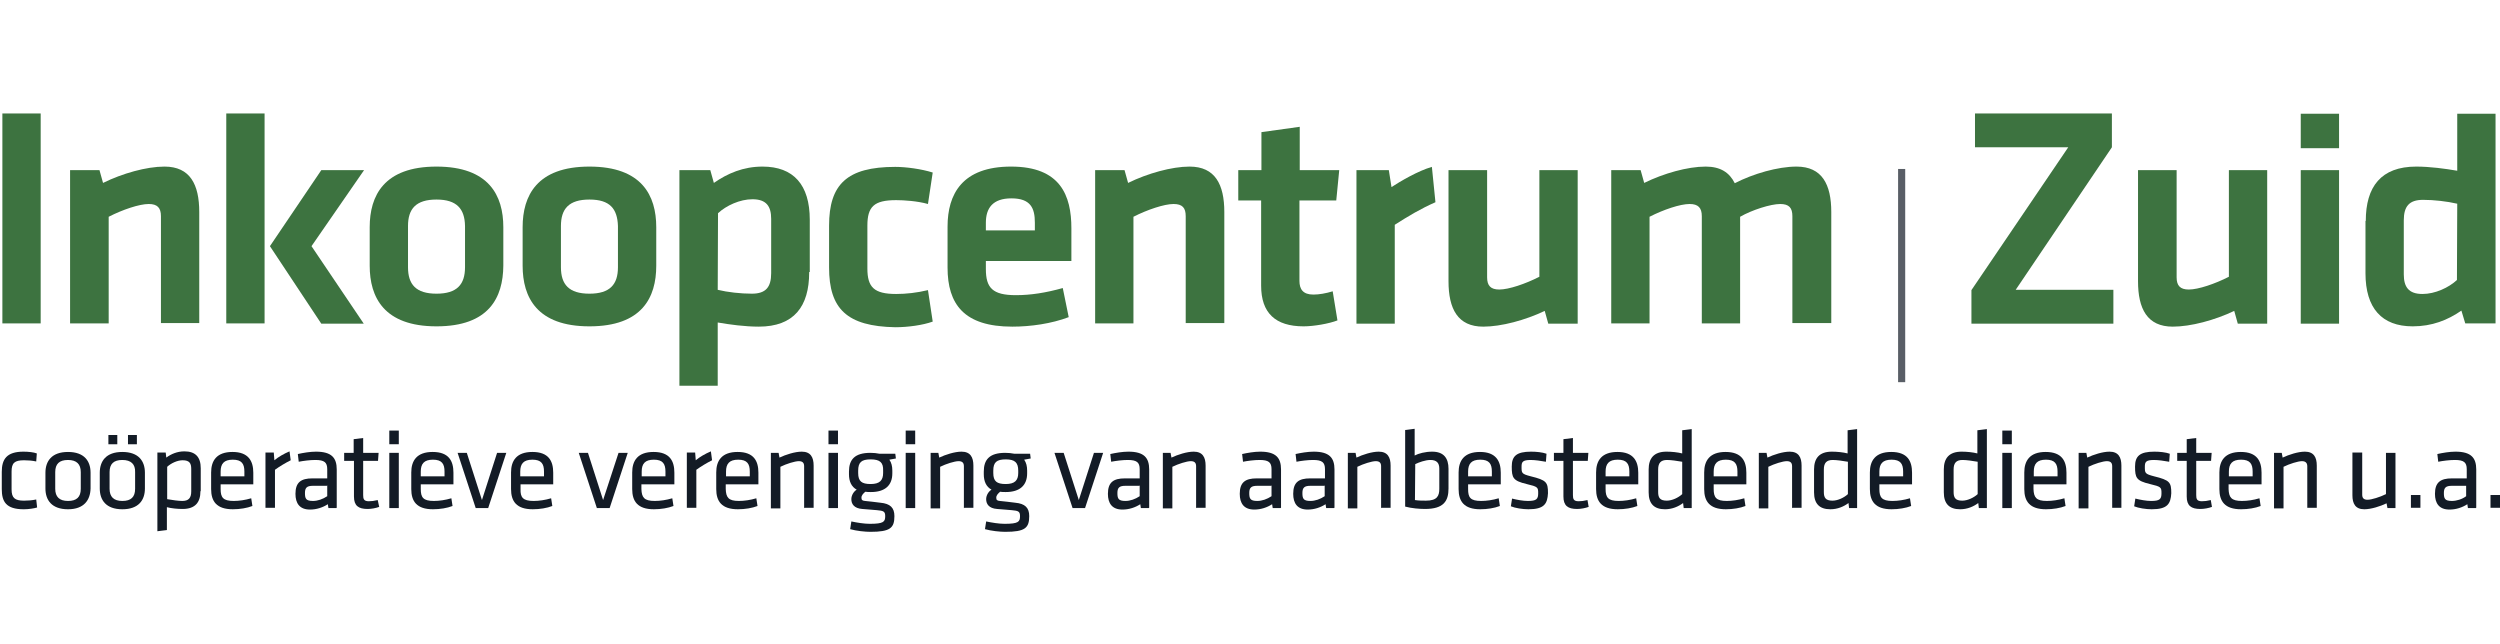
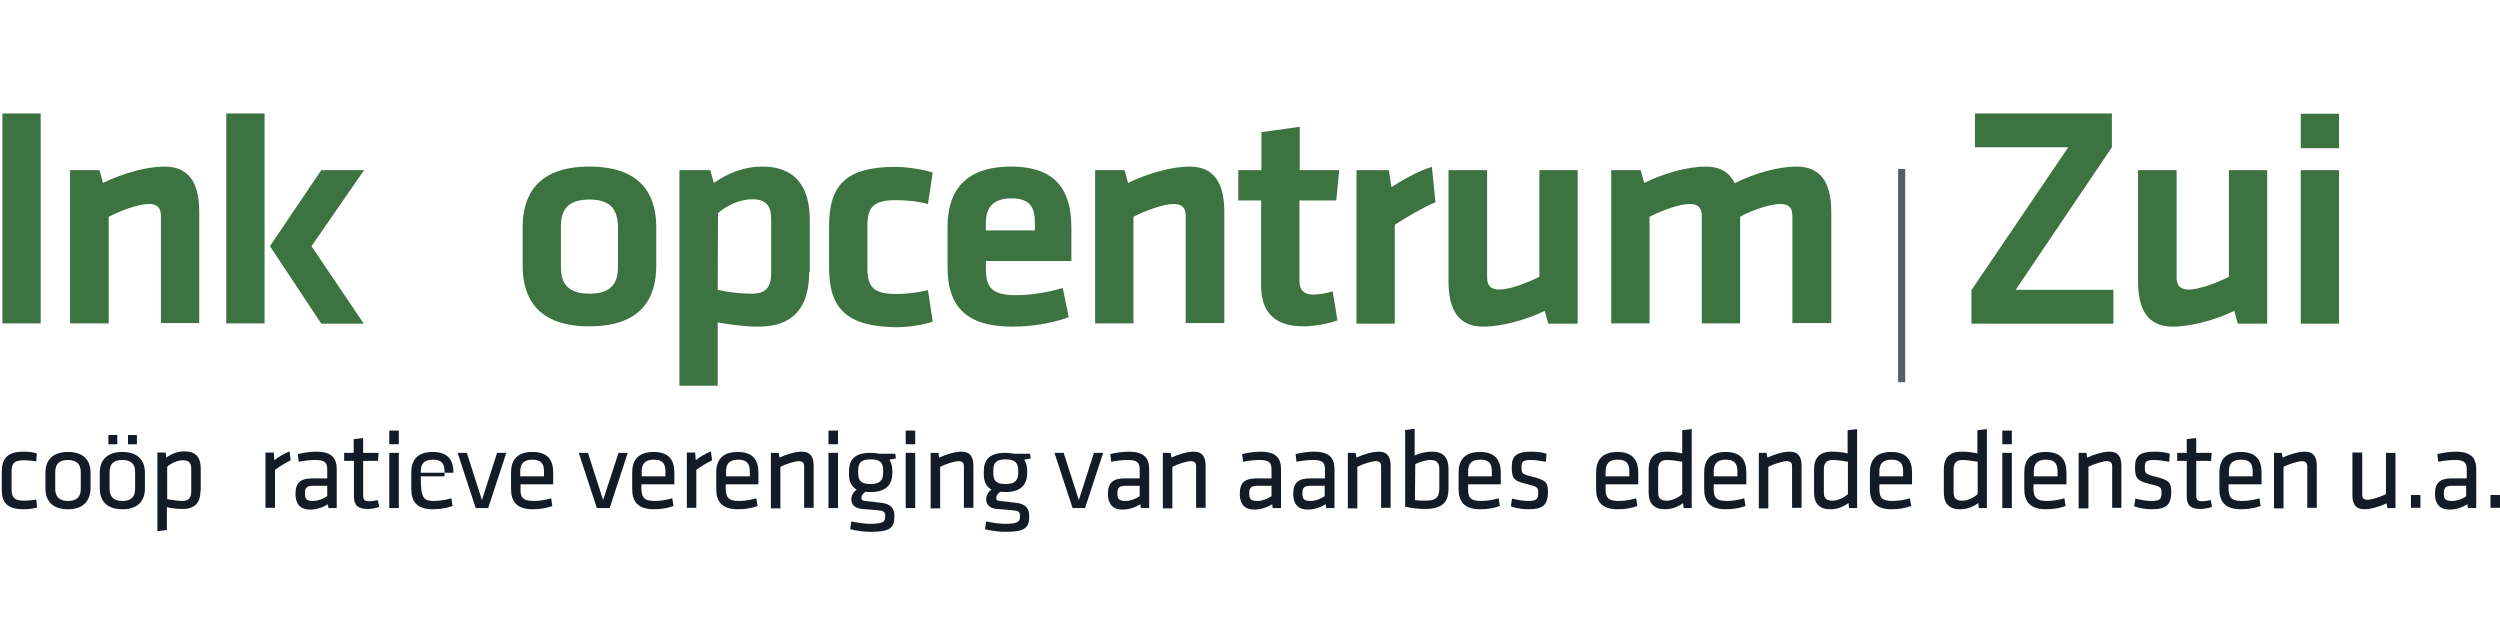
<svg xmlns="http://www.w3.org/2000/svg" version="1.1" id="Laag_1" x="0px" y="0px" viewBox="0 0 841.9 216.9" style="enable-background:new 0 0 841.9 216.9;" xml:space="preserve">
  <style type="text/css">
	.st0{fill:#3D7340;}
	.st1{opacity:0.7;fill:#131B26;enable-background:new    ;}
	.st2{fill:#131B26;}
</style>
  <g>
-     <path class="st0" d="M147,109.9c-17.7,0-22.5-9.8-22.5-20.4v-13c0-10.6,4.8-20.4,22.5-20.4s22.5,9.8,22.5,20.4v13   C169.4,100.2,164.7,109.9,147,109.9z M147,67.2c-6.9,0-9.6,3.1-9.6,8.9V90c0,5.8,2.7,8.9,9.6,8.9c6.9,0,9.6-3.1,9.6-8.9V76.1   C156.5,70.3,153.8,67.2,147,67.2z" />
    <path class="st0" d="M198.5,109.9c-17.7,0-22.5-9.8-22.5-20.4v-13c0-10.6,4.8-20.4,22.5-20.4S221,65.9,221,76.5v13   C221,100.2,216.2,109.9,198.5,109.9z M198.5,67.2c-6.9,0-9.6,3.1-9.6,8.9V90c0,5.8,2.7,8.9,9.6,8.9c6.9,0,9.6-3.1,9.6-8.9V76.1   C207.9,70.3,205.4,67.2,198.5,67.2z" />
    <path class="st0" d="M89.1,108.9H76.2V38.2h12.9V108.9z" />
    <path class="st0" d="M13.7,108.9H0.8V38.2h12.9C13.7,38.2,13.7,108.9,13.7,108.9z" />
    <path class="st0" d="M54.2,108.9V72.8c0-2.8-1.2-4.1-4.1-4.1c-3.2,0-8.8,1.9-13.5,4.3v35.9h-13V57.3h9.9l1.2,4.3   c6.5-3.2,14.6-5.5,20.7-5.5c8.6,0,11.7,6,11.7,15.3v37.4H54.2V108.9z" />
    <path class="st0" d="M122.6,57.3l-17.7,25.6l17.6,26.1h-14.3L90.9,82.9l17.3-25.6H122.6z" />
    <path class="st0" d="M272.5,91.7c0,11.5-5.1,18.3-17,18.3c-4.6,0-9.8-0.7-13.8-1.4v21.3h-12.9V57.3h10.4l1.2,4.3   c4.6-3.2,9.9-5.5,16.4-5.5c10.4,0,15.9,6.1,15.9,17.9v17.6H272.5z M241.7,97.6c3.3,0.8,7.7,1.3,11.5,1.3c4.7,0,6.5-2.2,6.5-6.9   V73.7c0-4.2-1.6-6.6-6.3-6.6c-4.2,0-8.8,2.1-11.6,4.7L241.7,97.6L241.7,97.6z" />
    <path class="st0" d="M279.2,90.1V76c0-13.9,6-19.8,22.3-19.8c3.6,0,8.8,0.7,12.6,1.9l-1.6,10.6c-3.5-1-8.1-1.3-10.7-1.3   c-7.5,0-9.7,2.2-9.7,8.6v14.4c0,6.3,2.2,8.6,9.7,8.6c3.3,0,7-0.4,10.7-1.3l1.6,10.6c-3.3,1.2-8.4,1.9-12.6,1.9   C285.2,109.9,279.2,104,279.2,90.1z" />
    <path class="st0" d="M342.1,99.4c5,0,10.1-0.8,15.8-2.4l2,9.8c-5.8,2.2-12.8,3.2-19,3.2c-16.3,0-21.8-7.6-21.8-19.9V76.3   c0-10.9,4.9-20.2,21.4-20.2c16.6,0,20.3,9.7,20.3,20.8v11H332v2.7C332,96.9,334.2,99.4,342.1,99.4z M332,77.6h16.5v-2.6   c0-4.9-1.4-8.2-7.9-8.2c-6.3,0-8.6,3.3-8.6,8.2L332,77.6L332,77.6z" />
    <path class="st0" d="M399.3,108.9V72.8c0-2.8-1.1-4.1-4.1-4.1c-3.1,0-8.8,1.9-13.5,4.3v35.9h-12.9V57.3h9.9l1.2,4.3   c6.5-3.2,14.7-5.5,20.7-5.5c8.6,0,11.7,6,11.7,15.3v37.4h-13V108.9z" />
    <path class="st0" d="M450.4,107.9c-2.8,1.1-8,2-11.4,2c-9.5,0-14.3-4.5-14.3-13.7V67.5H417V57.3h7.8V44.5l12.9-1.8v14.6h13.3   L450,67.5h-12.4v27.1c0,2.8,1.2,4.6,4.7,4.6c1.9,0,4.2-0.4,6.5-1.1L450.4,107.9z" />
    <path class="st0" d="M483.4,68.1c-5,2.2-9,4.6-13.7,7.6v33.3h-12.9V57.3h10.9l0.9,5.7c2.9-1.9,9-5.5,13.6-6.8L483.4,68.1z" />
    <path class="st0" d="M500.8,57.3v36.1c0,2.8,1.2,4.1,4.1,4.1c3.2,0,8.8-1.9,13.5-4.3V57.3h12.9v51.7h-9.9l-1.2-4.3   c-6.5,3.1-14.6,5.3-20.7,5.3c-8.6,0-11.7-6-11.7-15.3V57.3H500.8z" />
    <path class="st0" d="M573.1,108.9V72.8c0-2.8-1.2-4.1-4.1-4.1c-3.2,0-8.8,1.9-13.5,4.3v35.9h-12.9V57.3h9.9l1.2,4.3   c6.5-3.2,14.6-5.5,20.7-5.5c5,0,8,2,9.8,5.6c6.2-3.2,14.5-5.6,20.8-5.6c8.6,0,11.7,6,11.7,15.3v37.4h-13.1v-36   c0-2.8-1.1-4.1-4.1-4.1c-3.2,0-9.5,2-13.5,4.3v35.9C586,108.9,573.1,108.9,573.1,108.9z" />
    <path class="st0" d="M678.8,97.6h32.9v11.4h-47.8V97.7l32.6-48.1h-31.4V38.2h46.1v11.4L678.8,97.6z" />
    <path class="st0" d="M733,57.3v36.1c0,2.8,1.2,4.1,4.1,4.1c3.2,0,8.8-1.9,13.5-4.3V57.3h12.9v51.7h-9.9l-1.2-4.3   c-6.5,3.1-14.6,5.3-20.7,5.3c-8.6,0-11.7-6-11.7-15.3V57.3H733z" />
    <path class="st0" d="M774.8,49.9V38.3h12.9v11.6H774.8z M774.8,108.9V57.3h12.9v51.7H774.8z" />
-     <path class="st0" d="M796.7,74.4c0-11.5,5.1-18.3,17-18.3c4.6,0,9.8,0.7,13.8,1.4V38.3h12.9v70.6h-10.2l-1.3-4.3   c-4.6,3.2-9.9,5.3-16.4,5.3c-10.4,0-15.9-6.1-15.9-17.9V74.4H796.7z M827.5,68.6c-3.5-0.8-7.8-1.3-11.5-1.3c-4.7,0-6.5,2.2-6.5,6.9   v18.2c0,4.2,1.6,6.6,6.3,6.6c4.2,0,8.8-2.1,11.6-4.7L827.5,68.6L827.5,68.6z" />
  </g>
  <rect x="639.2" y="56.9" class="st1" width="2.4" height="71.8" />
  <g>
    <path class="st2" d="M0.6,164.7v-5.8c0-4.2,1.6-6.8,7.3-6.8c1.7,0,3.5,0.2,4.5,0.6l-0.2,2.7c-1.4-0.3-2.8-0.4-4.1-0.4   c-3.2,0-4.2,0.9-4.2,3.8v6c0,2.9,1.1,3.8,4.2,3.8c1.3,0,2.7-0.1,4.1-0.4l0.3,2.7c-1,0.3-2.8,0.6-4.5,0.6   C2,171.5,0.6,168.9,0.6,164.7z" />
    <path class="st2" d="M22.9,171.5c-5.5,0-7.6-3.1-7.6-7v-5.3c0-3.9,2.1-7,7.6-7s7.6,3.1,7.6,7v5.3C30.4,168.4,28.3,171.5,22.9,171.5   z M22.9,154.9c-2.9,0-4.3,1.3-4.3,4.1v5.6c0,2.7,1.4,4.1,4.3,4.1c2.9,0,4.3-1.3,4.3-4.1V159C27.2,156.3,25.8,154.9,22.9,154.9z" />
    <path class="st2" d="M41.2,171.5c-5.5,0-7.6-3.1-7.6-7v-5.3c0-3.9,2.1-7,7.6-7s7.6,3.1,7.6,7v5.3C48.8,168.4,46.7,171.5,41.2,171.5   z M36.5,146.5h3v3.1h-3V146.5z M41.2,154.9c-2.9,0-4.3,1.3-4.3,4.1v5.6c0,2.7,1.4,4.1,4.3,4.1c2.9,0,4.3-1.3,4.3-4.1V159   C45.6,156.3,44.1,154.9,41.2,154.9z M43.1,146.5h3v3.1h-3V146.5z" />
    <path class="st2" d="M67.5,165.4c0,3.7-1.7,6-6,6c-1.7,0-3.8-0.2-5.3-0.6v7.7l-3.2,0.4v-26.5h2.8l0.2,1.7c1.6-1.2,3.7-2.1,6.1-2.1   c3.7,0,5.5,1.9,5.5,5.7V165.4z M56.3,168.1c1.7,0.3,3.8,0.6,5.1,0.6c2.1,0,3-1,3-3.2v-7.6c0-1.9-0.6-2.9-2.9-2.9   c-1.8,0-3.9,1-5.2,2.2V168.1z" />
-     <path class="st2" d="M78.7,168.7c1.8,0,3.9-0.3,5.9-0.9l0.4,2.6c-1.8,0.7-4.2,1.1-6.6,1.1c-5.5,0-7.3-2.7-7.3-6.8v-5.6   c0-3.9,1.8-6.9,7.2-6.9s7,3.1,7,7v3.9h-11v1.6C74.3,167.5,75.1,168.7,78.7,168.7z M74.3,160.4h8v-1.6c0-2.6-0.9-4-3.9-4   c-3,0-4.1,1.4-4.1,4V160.4z" />
    <path class="st2" d="M97.9,155c-1.8,0.9-3.8,2.1-5.3,3.2v12.8h-3.2v-18.6h2.8l0.2,2.6c1.3-1.1,3.2-2.2,5.1-3L97.9,155z" />
    <path class="st2" d="M113.3,171.1h-2.7l-0.2-1.3c-1.7,1.1-3.8,1.8-6,1.8c-3.5,0-4.9-2.1-4.9-5.3c0-3.9,1.9-5.2,5.7-5.2h5V158   c0-2.3-1-3.1-4-3.1c-1.8,0-4.1,0.3-5.6,0.6l-0.3-2.6c1.8-0.4,4.1-0.8,6.1-0.8c5.3,0,7,2.1,7,6v12.9H113.3z M110.1,163.6h-4.7   c-2,0-2.7,0.6-2.7,2.4c0,1.9,0.3,2.7,2.7,2.7c1.6,0,3.3-0.6,4.8-1.6v-3.6H110.1z" />
    <path class="st2" d="M127.7,170.7c-1.1,0.4-2.6,0.7-3.9,0.7c-3.1,0-4.6-1.1-4.6-4.2v-12h-3.3v-2.7h3.2v-4.6l3.2-0.4v5h5.2l-0.2,2.7   h-5v11.5c0,1.3,0.2,2.1,1.9,2.1c0.9,0,1.8-0.1,3-0.4L127.7,170.7z" />
    <path class="st2" d="M131.1,149.6V145h3.2v4.6H131.1z M131.1,171.1v-18.6h3.2v18.6H131.1z" />
-     <path class="st2" d="M146.1,168.7c1.8,0,3.9-0.3,5.9-0.9l0.4,2.6c-1.8,0.7-4.2,1.1-6.6,1.1c-5.5,0-7.3-2.7-7.3-6.8v-5.6   c0-3.9,1.8-6.9,7.2-6.9c5.5,0,7,3.1,7,7v3.9h-11v1.6C141.7,167.5,142.5,168.7,146.1,168.7z M141.7,160.4h8v-1.6c0-2.6-0.9-4-3.9-4   c-3,0-4.1,1.4-4.1,4V160.4z" />
+     <path class="st2" d="M146.1,168.7c1.8,0,3.9-0.3,5.9-0.9l0.4,2.6c-1.8,0.7-4.2,1.1-6.6,1.1c-5.5,0-7.3-2.7-7.3-6.8v-5.6   c0-3.9,1.8-6.9,7.2-6.9c5.5,0,7,3.1,7,7h-11v1.6C141.7,167.5,142.5,168.7,146.1,168.7z M141.7,160.4h8v-1.6c0-2.6-0.9-4-3.9-4   c-3,0-4.1,1.4-4.1,4V160.4z" />
    <path class="st2" d="M167.4,152.5h3.1l-6.1,18.6h-4.2l-6.1-18.6h3.1l5.1,15.9L167.4,152.5z" />
    <path class="st2" d="M179.7,168.7c1.8,0,3.9-0.3,5.9-0.9l0.4,2.6c-1.8,0.7-4.2,1.1-6.6,1.1c-5.5,0-7.3-2.7-7.3-6.8v-5.6   c0-3.9,1.8-6.9,7.2-6.9c5.5,0,7,3.1,7,7v3.9h-11v1.6C175.2,167.5,176.1,168.7,179.7,168.7z M175.2,160.4h8v-1.6c0-2.6-0.9-4-3.9-4   c-3,0-4.1,1.4-4.1,4V160.4z" />
    <path class="st2" d="M208.3,152.5h3.1l-6.1,18.6H201l-6.1-18.6h3.1l5.1,15.9L208.3,152.5z" />
    <path class="st2" d="M220.5,168.7c1.8,0,3.9-0.3,5.9-0.9l0.4,2.6c-1.8,0.7-4.2,1.1-6.6,1.1c-5.5,0-7.3-2.7-7.3-6.8v-5.6   c0-3.9,1.8-6.9,7.2-6.9c5.5,0,7,3.1,7,7v3.9h-11.1v1.6C216.1,167.5,216.9,168.7,220.5,168.7z M216.1,160.4h8v-1.6   c0-2.6-0.9-4-3.9-4c-3,0-4.1,1.4-4.1,4V160.4z" />
    <path class="st2" d="M239.8,155c-1.8,0.9-3.8,2.1-5.3,3.2v12.8h-3.2v-18.6h2.8l0.2,2.6c1.3-1.1,3.2-2.2,5.1-3L239.8,155z" />
    <path class="st2" d="M248.8,168.7c1.8,0,3.9-0.3,5.9-0.9l0.4,2.6c-1.8,0.7-4.2,1.1-6.6,1.1c-5.5,0-7.3-2.7-7.3-6.8v-5.6   c0-3.9,1.8-6.9,7.2-6.9c5.5,0,7,3.1,7,7v3.9h-11v1.6C244.5,167.5,245.3,168.7,248.8,168.7z M244.5,160.4h8v-1.6c0-2.6-0.9-4-3.9-4   c-3,0-4.1,1.4-4.1,4V160.4z" />
    <path class="st2" d="M270.8,171.1v-14.1c0-1.2-0.6-1.7-1.8-1.7c-1.3,0-4.2,0.9-6.2,1.9v14h-3.2v-18.7h2.6l0.3,1.6   c2.1-1,5.2-2,7.5-2c3,0,4,1.9,4,4.7V171h-3.1V171.1z" />
    <path class="st2" d="M279,149.6V145h3.2v4.6H279z M279,171.1v-18.6h3.2v18.6H279z" />
    <path class="st2" d="M301.7,154.4l-2.2,0.4c0.7,1,1,2.2,1,3.7v0.9c0,4-2.4,6.3-7.2,6.3c-0.7,0-1.3,0-1.9-0.1   c-0.7,0.6-1.3,1.2-1.3,2s0.3,1,1.2,1.1c1.9,0.2,2.9,0.3,5.2,0.6c3.3,0.3,4.7,1.7,4.7,4.5c0,4-1.4,5.3-8.1,5.3   c-1.7,0-4.7-0.3-6.8-0.9l0.4-2.6c1.9,0.4,4.3,0.8,6.2,0.8c4.7,0,5.2-0.7,5.2-2.6c0-1.6-0.6-1.8-2.8-2c-2-0.2-2.8-0.2-4.9-0.4   c-2.8-0.2-3.7-1.7-3.7-3.3c0-1.3,0.8-2.6,1.8-3.2c-1.8-1-2.6-2.8-2.6-5.2v-0.9c0-4,1.9-6.3,7.2-6.3c1,0,2.2,0.1,3.1,0.3h5.3   L301.7,154.4L301.7,154.4z M293.2,154.7c-3.1,0-4.2,1-4.2,3.8v0.8c0,2.8,1.2,3.7,4.2,3.7c3,0,4.2-1.2,4.2-3.7v-0.8   C297.5,155.8,296.4,154.7,293.2,154.7z" />
    <path class="st2" d="M305,149.6V145h3.2v4.6H305z M305,171.1v-18.6h3.2v18.6H305z" />
    <path class="st2" d="M324.6,171.1v-14.1c0-1.2-0.6-1.7-1.8-1.7c-1.3,0-4.2,0.9-6.2,1.9v14h-3.2v-18.7h2.6l0.3,1.6   c2.1-1,5.2-2,7.5-2c3,0,4,1.9,4,4.7V171h-3.1V171.1z" />
    <path class="st2" d="M347.1,154.4l-2.2,0.4c0.7,1,1,2.2,1,3.7v0.9c0,4-2.4,6.3-7.2,6.3c-0.7,0-1.3,0-1.9-0.1   c-0.7,0.6-1.3,1.2-1.3,2s0.3,1,1.2,1.1c1.9,0.2,2.9,0.3,5.2,0.6c3.3,0.3,4.7,1.7,4.7,4.5c0,4-1.4,5.3-8.1,5.3   c-1.7,0-4.7-0.3-6.8-0.9l0.4-2.6c1.9,0.4,4.3,0.8,6.2,0.8c4.7,0,5.2-0.7,5.2-2.6c0-1.6-0.6-1.8-2.8-2c-2-0.2-2.8-0.2-4.9-0.4   c-2.8-0.2-3.7-1.7-3.7-3.3c0-1.3,0.8-2.6,1.8-3.2c-1.8-1-2.6-2.8-2.6-5.2v-0.9c0-4,1.9-6.3,7.2-6.3c1,0,2.2,0.1,3.1,0.3h5.3   L347.1,154.4L347.1,154.4z M338.7,154.7c-3.1,0-4.2,1-4.2,3.8v0.8c0,2.8,1.2,3.7,4.2,3.7c3,0,4.2-1.2,4.2-3.7v-0.8   C342.9,155.8,341.8,154.7,338.7,154.7z" />
    <path class="st2" d="M368.4,152.5h3.1l-6.1,18.6h-4.2l-6.1-18.6h3.1l5.1,15.9L368.4,152.5z" />
    <path class="st2" d="M386.9,171.1h-2.7l-0.2-1.3c-1.7,1.1-3.8,1.8-6,1.8c-3.5,0-4.9-2.1-4.9-5.3c0-3.9,1.9-5.2,5.7-5.2h5V158   c0-2.3-1-3.1-4-3.1c-1.8,0-4.1,0.3-5.6,0.6l-0.3-2.6c1.8-0.4,4.1-0.8,6.1-0.8c5.3,0,7,2.1,7,6v12.9H386.9z M383.7,163.6H379   c-2,0-2.7,0.6-2.7,2.4c0,1.9,0.3,2.7,2.7,2.7c1.6,0,3.3-0.6,4.8-1.6v-3.6H383.7z" />
    <path class="st2" d="M402.8,171.1v-14.1c0-1.2-0.6-1.7-1.8-1.7c-1.3,0-4.2,0.9-6.2,1.9v14h-3.2v-18.7h2.6l0.3,1.6   c2.1-1,5.2-2,7.5-2c3,0,4,1.9,4,4.7V171h-3.1V171.1z" />
    <path class="st2" d="M431.3,171.1h-2.7l-0.2-1.3c-1.7,1.1-3.8,1.8-6,1.8c-3.5,0-4.9-2.1-4.9-5.3c0-3.9,1.9-5.2,5.7-5.2h5V158   c0-2.3-1-3.1-4-3.1c-1.8,0-4.1,0.3-5.6,0.6l-0.3-2.6c1.8-0.4,4.1-0.8,6.1-0.8c5.3,0,7,2.1,7,6v12.9H431.3z M428.1,163.6h-4.7   c-2,0-2.7,0.6-2.7,2.4c0,1.9,0.3,2.7,2.7,2.7c1.6,0,3.3-0.6,4.8-1.6v-3.6H428.1z" />
    <path class="st2" d="M449.3,171.1h-2.7l-0.2-1.3c-1.7,1.1-3.8,1.8-6,1.8c-3.5,0-4.9-2.1-4.9-5.3c0-3.9,1.9-5.2,5.7-5.2h5V158   c0-2.3-1-3.1-4-3.1c-1.8,0-4.1,0.3-5.6,0.6l-0.3-2.6c1.8-0.4,4.1-0.8,6.1-0.8c5.3,0,7,2.1,7,6v12.9H449.3z M446,163.6h-4.7   c-2,0-2.7,0.6-2.7,2.4c0,1.9,0.3,2.7,2.7,2.7c1.6,0,3.3-0.6,4.8-1.6v-3.6H446z" />
    <path class="st2" d="M465.1,171.1v-14.1c0-1.2-0.6-1.7-1.8-1.7c-1.3,0-4.2,0.9-6.2,1.9v14h-3.2v-18.7h2.6l0.3,1.6   c2.1-1,5.2-2,7.5-2c3,0,4,1.9,4,4.7V171h-3.1V171.1z" />
    <path class="st2" d="M487.8,164.5c0,4.2-1.6,6.9-7.9,6.9c-1.7,0-4.5-0.2-6.7-0.8v-25.8l3.2-0.4v9c1.3-0.7,3.6-1.3,5.9-1.3   c3.9,0,5.5,2.2,5.5,5.8L487.8,164.5L487.8,164.5z M476.5,168.4c1.2,0.2,2.6,0.2,3.7,0.2c3.8,0,4.5-1.6,4.5-4v-6.8   c0-1.9-0.9-2.9-3-2.9c-1.7,0-3.9,0.8-5.1,1.4L476.5,168.4L476.5,168.4z" />
    <path class="st2" d="M498.8,168.7c1.8,0,3.9-0.3,5.9-0.9l0.4,2.6c-1.8,0.7-4.2,1.1-6.6,1.1c-5.5,0-7.3-2.7-7.3-6.8v-5.6   c0-3.9,1.8-6.9,7.2-6.9s7,3.1,7,7v3.9h-11v1.6C494.4,167.5,495.1,168.7,498.8,168.7z M494.4,160.4h8v-1.6c0-2.6-0.9-4-3.9-4   s-4.1,1.4-4.1,4V160.4z" />
    <path class="st2" d="M514.7,171.5c-1.9,0-4.5-0.4-5.9-1l0.4-2.6c1.6,0.4,3.7,0.8,5.3,0.8c2.9,0,3.5-0.6,3.5-2.6s-0.1-2.2-3.9-3.1   c-4.6-1.1-5-2.1-5-5.9c0-3.5,1.6-5,6.5-5c1.8,0,3.8,0.2,5.2,0.7l-0.2,2.7c-1.6-0.3-3.7-0.6-5.1-0.6c-2.8,0-3.1,0.7-3.1,2.3   c0,2.1,0,2.4,3.1,3.2c5.3,1.3,5.8,2,5.8,5.7C521.1,169.7,520,171.5,514.7,171.5z" />
-     <path class="st2" d="M535,170.7c-1.1,0.4-2.6,0.7-3.9,0.7c-3.1,0-4.6-1.1-4.6-4.2v-12h-3.2v-2.7h3.2v-4.6l3.2-0.4v5h5.2l-0.2,2.7   h-5v11.5c0,1.3,0.2,2.1,1.9,2.1c0.9,0,1.8-0.1,3-0.4L535,170.7z" />
    <path class="st2" d="M545.1,168.7c1.8,0,3.9-0.3,5.9-0.9l0.4,2.6c-1.8,0.7-4.2,1.1-6.6,1.1c-5.5,0-7.3-2.7-7.3-6.8v-5.6   c0-3.9,1.8-6.9,7.2-6.9s7,3.1,7,7v3.9h-11v1.6C540.7,167.5,541.5,168.7,545.1,168.7z M540.7,160.4h8v-1.6c0-2.6-0.9-4-3.9-4   s-4.1,1.4-4.1,4V160.4z" />
    <path class="st2" d="M555.2,158.1c0-3.7,1.7-6,6-6c1.7,0,3.8,0.2,5.3,0.6v-7.8l3.2-0.4v26.6h-2.7l-0.2-1.7   c-1.6,1.2-3.7,2.1-6.1,2.1c-3.7,0-5.5-1.9-5.5-5.7v-7.7H555.2z M566.5,155.5c-1.7-0.3-3.8-0.6-5.1-0.6c-2.1,0-3,1-3,3.2v7.6   c0,1.9,0.6,2.9,2.9,2.9c1.8,0,3.9-1,5.2-2.2V155.5z" />
    <path class="st2" d="M581.5,168.7c1.8,0,3.9-0.3,5.9-0.9l0.4,2.6c-1.8,0.7-4.2,1.1-6.6,1.1c-5.5,0-7.3-2.7-7.3-6.8v-5.6   c0-3.9,1.8-6.9,7.2-6.9c5.5,0,7,3.1,7,7v3.9h-11v1.6C577.1,167.5,577.9,168.7,581.5,168.7z M577.1,160.4h8v-1.6c0-2.6-0.9-4-3.9-4   c-3,0-4.1,1.4-4.1,4V160.4z" />
    <path class="st2" d="M603.5,171.1v-14.1c0-1.2-0.6-1.7-1.8-1.7c-1.3,0-4.2,0.9-6.2,1.9v14h-3.2v-18.7h2.6l0.3,1.6   c2.1-1,5.2-2,7.5-2c3,0,4,1.9,4,4.7V171h-3.1V171.1z" />
    <path class="st2" d="M610.9,158.1c0-3.7,1.7-6,6-6c1.7,0,3.8,0.2,5.3,0.6v-7.8l3.2-0.4v26.6h-2.7l-0.2-1.7   c-1.6,1.2-3.7,2.1-6.1,2.1c-3.7,0-5.5-1.9-5.5-5.7v-7.7H610.9z M622.3,155.5c-1.7-0.3-3.8-0.6-5.1-0.6c-2.1,0-3,1-3,3.2v7.6   c0,1.9,0.6,2.9,2.9,2.9c1.8,0,3.9-1,5.2-2.2V155.5z" />
    <path class="st2" d="M637.3,168.7c1.8,0,3.9-0.3,5.9-0.9l0.4,2.6c-1.8,0.7-4.2,1.1-6.6,1.1c-5.5,0-7.3-2.7-7.3-6.8v-5.6   c0-3.9,1.8-6.9,7.2-6.9c5.5,0,7,3.1,7,7v3.9h-11v1.6C632.9,167.5,633.7,168.7,637.3,168.7z M632.9,160.4h8v-1.6c0-2.6-0.9-4-3.9-4   s-4.1,1.4-4.1,4V160.4z" />
    <path class="st2" d="M654.6,158.1c0-3.7,1.7-6,6-6c1.7,0,3.8,0.2,5.3,0.6v-7.8l3.2-0.4v26.6h-2.7l-0.2-1.7   c-1.6,1.2-3.7,2.1-6.1,2.1c-3.7,0-5.5-1.9-5.5-5.7v-7.7H654.6z M666,155.5c-1.7-0.3-3.8-0.6-5.1-0.6c-2.1,0-3,1-3,3.2v7.6   c0,1.9,0.6,2.9,2.9,2.9c1.8,0,3.9-1,5.2-2.2V155.5z" />
    <path class="st2" d="M674.3,149.6V145h3.2v4.6H674.3z M674.3,171.1v-18.6h3.2v18.6H674.3z" />
    <path class="st2" d="M689.3,168.7c1.8,0,3.9-0.3,5.9-0.9l0.4,2.6c-1.8,0.7-4.2,1.1-6.6,1.1c-5.5,0-7.3-2.7-7.3-6.8v-5.6   c0-3.9,1.8-6.9,7.2-6.9c5.5,0,7,3.1,7,7v3.9h-11.1v1.6C684.9,167.5,685.7,168.7,689.3,168.7z M684.9,160.4h8v-1.6   c0-2.6-0.9-4-3.9-4s-4.1,1.4-4.1,4V160.4z" />
    <path class="st2" d="M711.3,171.1v-14.1c0-1.2-0.6-1.7-1.8-1.7c-1.3,0-4.2,0.9-6.2,1.9v14H700v-18.7h2.6l0.3,1.6c2.1-1,5.2-2,7.5-2   c3,0,4,1.9,4,4.7V171h-3.1V171.1z" />
    <path class="st2" d="M724.6,171.5c-1.9,0-4.5-0.4-5.9-1l0.4-2.6c1.6,0.4,3.7,0.8,5.3,0.8c2.9,0,3.5-0.6,3.5-2.6s-0.1-2.2-3.9-3.1   c-4.6-1.1-5-2.1-5-5.9c0-3.5,1.6-5,6.5-5c1.8,0,3.8,0.2,5.2,0.7l-0.2,2.7c-1.6-0.3-3.7-0.6-5.1-0.6c-2.8,0-3.1,0.7-3.1,2.3   c0,2.1,0,2.4,3.1,3.2c5.3,1.3,5.8,2,5.8,5.7C731,169.7,729.9,171.5,724.6,171.5z" />
    <path class="st2" d="M744.9,170.7c-1.1,0.4-2.6,0.7-3.9,0.7c-3.1,0-4.6-1.1-4.6-4.2v-12h-3.2v-2.7h3.2v-4.6l3.2-0.4v5h5.2l-0.2,2.7   h-5v11.5c0,1.3,0.2,2.1,1.9,2.1c0.9,0,1.8-0.1,3-0.4L744.9,170.7z" />
    <path class="st2" d="M755,168.7c1.8,0,3.9-0.3,5.9-0.9l0.4,2.6c-1.8,0.7-4.2,1.1-6.6,1.1c-5.5,0-7.3-2.7-7.3-6.8v-5.6   c0-3.9,1.8-6.9,7.2-6.9c5.5,0,7,3.1,7,7v3.9h-11.1v1.6C750.6,167.5,751.4,168.7,755,168.7z M750.6,160.4h8v-1.6c0-2.6-0.9-4-3.9-4   s-4.1,1.4-4.1,4V160.4z" />
    <path class="st2" d="M777,171.1v-14.1c0-1.2-0.7-1.7-1.8-1.7c-1.3,0-4.2,0.9-6.2,1.9v14h-3.2v-18.7h2.6l0.3,1.6c2.1-1,5.2-2,7.5-2   c3,0,4,1.9,4,4.7V171H777V171.1z" />
    <path class="st2" d="M795.5,152.5v14.1c0,1.2,0.6,1.7,1.8,1.7c1.3,0,4.2-0.9,6.2-1.9v-13.9h3.2v18.6H804l-0.3-1.6   c-2.1,1-5.2,2-7.5,2c-3,0-4-1.9-4-4.7v-14.4H795.5z" />
    <path class="st2" d="M811.9,166.7h3.2v4.3h-3.2V166.7z" />
    <path class="st2" d="M833.8,171.1h-2.7l-0.2-1.3c-1.7,1.1-3.8,1.8-6,1.8c-3.5,0-4.9-2.1-4.9-5.3c0-3.9,1.9-5.2,5.7-5.2h5V158   c0-2.3-1-3.1-4-3.1c-1.8,0-4.1,0.3-5.6,0.6l-0.3-2.6c1.8-0.4,4.1-0.8,6.1-0.8c5.3,0,7,2.1,7,6v12.9H833.8z M830.5,163.6h-4.8   c-2,0-2.7,0.6-2.7,2.4c0,1.9,0.3,2.7,2.7,2.7c1.6,0,3.5-0.6,4.8-1.6V163.6z" />
    <path class="st2" d="M838.7,166.7h3.2v4.3h-3.2V166.7z" />
  </g>
</svg>